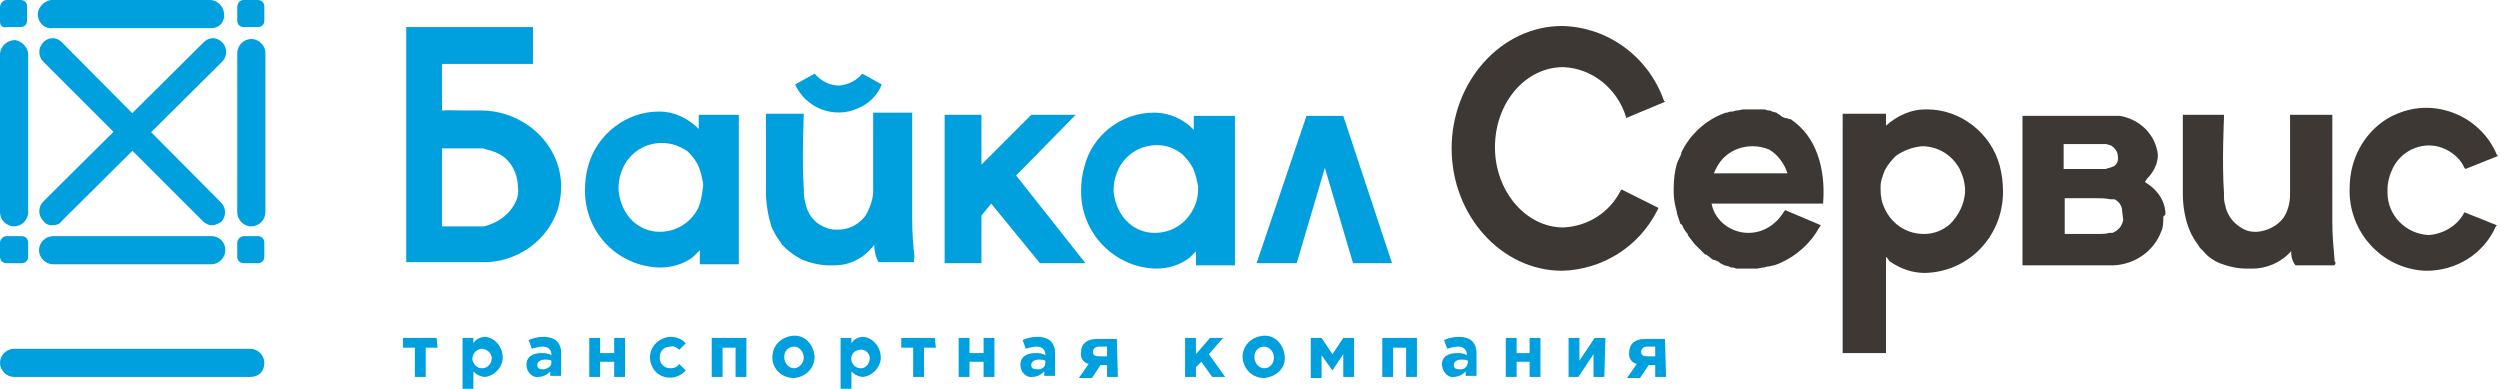
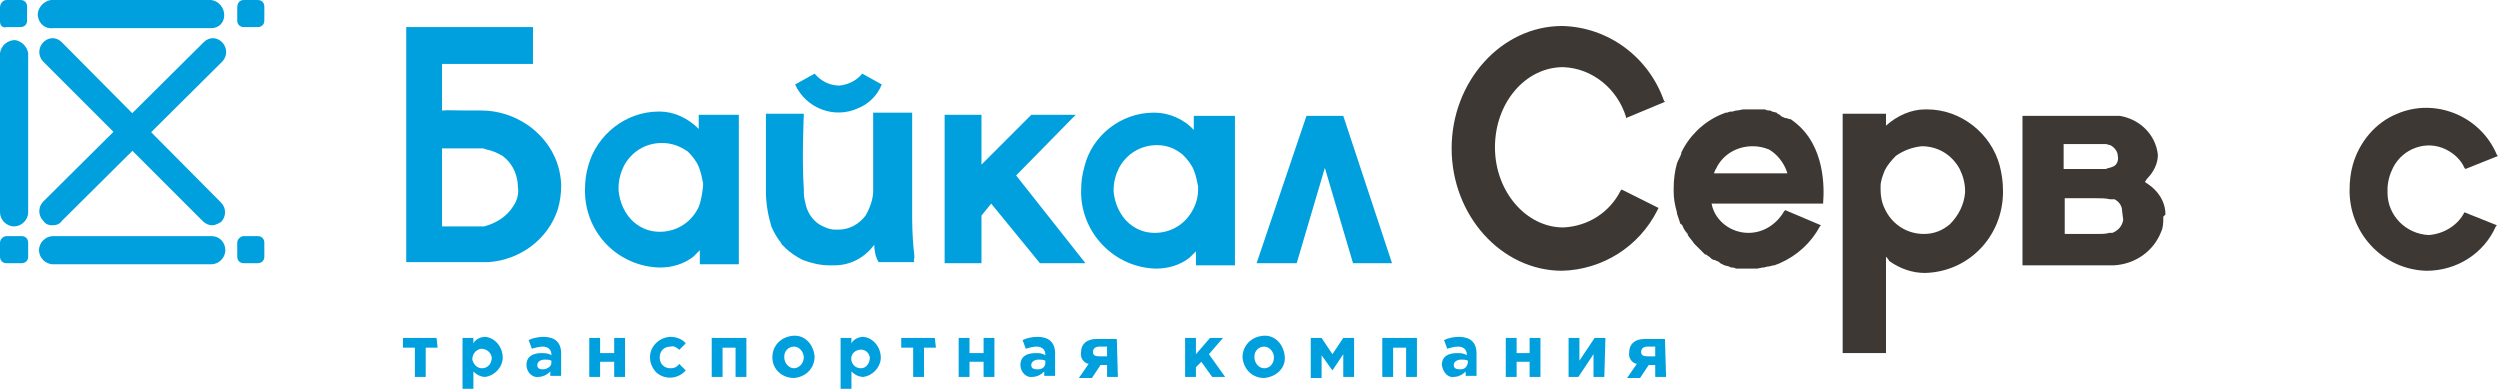
<svg xmlns="http://www.w3.org/2000/svg" width="167" height="26" viewBox="0 0 167 26" fill="none">
-   <path d="M16.716 25.179H0.941C0.434 25.179 0 24.745 0 24.238C0 23.732 0.434 23.298 0.941 23.298H16.716C17.222 23.298 17.657 23.732 17.657 24.238C17.657 24.817 17.295 25.179 16.716 25.179Z" fill="#00A0DE" />
  <path d="M16.282 0H17.223C17.512 0 17.657 0.217 17.657 0.434V1.375C17.657 1.664 17.44 1.809 17.223 1.809H16.282C15.992 1.809 15.848 1.592 15.848 1.375V0.506C15.848 0.217 15.992 0 16.282 0Z" fill="#00A0DE" />
  <path d="M0.434 0H1.375C1.664 0 1.809 0.217 1.809 0.434V1.375C1.809 1.664 1.592 1.809 1.375 1.809H0.434C0.217 1.881 0 1.736 0 1.447V0.506C0 0.217 0.217 0 0.434 0Z" fill="#00A0DE" />
  <path d="M0.941 15.122C0.434 15.122 0 14.688 0 14.181V3.545C0.072 3.039 0.507 2.677 1.013 2.677C1.447 2.75 1.809 3.111 1.881 3.545V14.181C1.881 14.688 1.447 15.122 0.941 15.122Z" fill="#00A0DE" />
-   <path d="M16.788 15.121C16.282 15.121 15.848 14.687 15.848 14.181V3.545C15.848 3.039 16.282 2.605 16.788 2.605C17.295 2.605 17.729 3.039 17.729 3.545V14.181C17.729 14.687 17.295 15.121 16.788 15.121Z" fill="#00A0DE" />
  <path d="M14.109 1.881H3.544C3.038 1.953 2.604 1.592 2.531 1.085C2.459 0.579 2.893 0.072 3.4 0C3.472 0 3.544 0 3.544 0H14.109C14.616 0.072 14.978 0.506 14.978 1.013C14.978 1.519 14.616 1.881 14.109 1.881Z" fill="#00A0DE" />
  <path d="M16.282 15.773H17.223C17.512 15.773 17.657 15.99 17.657 16.207V17.147C17.657 17.437 17.44 17.581 17.223 17.581H16.282C15.992 17.581 15.848 17.364 15.848 17.147V16.207C15.848 15.99 16.065 15.773 16.282 15.773Z" fill="#00A0DE" />
  <path d="M0.434 15.773H1.447C1.737 15.773 1.881 15.99 1.881 16.207V17.147C1.881 17.437 1.664 17.581 1.447 17.581H0.434C0.145 17.581 0 17.364 0 17.147V16.207C0 15.99 0.217 15.773 0.434 15.773Z" fill="#00A0DE" />
  <path d="M14.111 15.773H3.546C3.04 15.773 2.605 16.207 2.605 16.713C2.605 17.22 3.04 17.654 3.546 17.654H14.111C14.618 17.654 15.052 17.22 15.052 16.713C15.052 16.207 14.69 15.773 14.111 15.773Z" fill="#00A0DE" />
  <path d="M14.185 15.049C13.968 15.049 13.751 14.977 13.534 14.76L2.896 4.124C2.535 3.762 2.535 3.183 2.896 2.822C3.258 2.46 3.765 2.46 4.127 2.822L14.764 13.53C15.126 13.891 15.126 14.47 14.764 14.832C14.619 14.904 14.402 15.049 14.185 15.049Z" fill="#00A0DE" />
  <path d="M3.475 15.049C3.258 15.049 3.041 14.977 2.896 14.76C2.535 14.398 2.535 13.819 2.896 13.457L13.606 2.822C13.968 2.46 14.474 2.46 14.836 2.822C15.198 3.183 15.198 3.762 14.836 4.124L4.127 14.76C3.982 14.977 3.765 15.049 3.475 15.049Z" fill="#00A0DE" />
  <path d="M32.347 7.452L29.742 7.38L29.815 7.452H31.985H32.347Z" fill="#00A0DE" />
  <path d="M86.619 17.582L88.5 11.215L90.382 17.582H92.987L89.803 7.959L89.73 7.742H87.27L87.198 7.959L83.941 17.582H86.619Z" fill="#00A0DE" />
  <path d="M71.857 7.669H68.891L65.562 10.998V7.669H63.102V17.582H65.562V14.398L66.213 13.602L69.469 17.582H72.509L67.877 11.721L71.857 7.669Z" fill="#00A0DE" />
  <path d="M46.676 7.669V8.61C45.953 7.886 45.012 7.452 44.071 7.452H43.999C41.828 7.452 39.874 8.972 39.295 11.07C39.151 11.576 39.078 12.083 39.078 12.662C39.078 12.734 39.078 12.806 39.078 12.879C39.151 15.628 41.321 17.799 44.071 17.871C44.867 17.871 45.663 17.654 46.314 17.148C46.459 17.003 46.604 16.858 46.749 16.713V17.654H49.354V7.669H46.676ZM46.676 13.819L46.604 13.964C46.097 14.905 45.157 15.483 44.071 15.483C43.42 15.483 42.841 15.266 42.334 14.832C41.755 14.326 41.394 13.53 41.321 12.734C41.321 12.662 41.321 12.589 41.321 12.517C41.321 12.011 41.466 11.504 41.683 11.07C42.19 10.129 43.13 9.551 44.216 9.551C44.867 9.551 45.446 9.768 45.953 10.129C46.242 10.419 46.532 10.781 46.676 11.142C46.821 11.504 46.893 11.866 46.966 12.228C46.966 12.3 46.966 12.372 46.966 12.445C46.893 13.023 46.821 13.457 46.676 13.819Z" fill="#00A0DE" />
  <path d="M79.745 7.742V8.682C79.093 7.959 78.08 7.525 77.139 7.525H77.067C74.896 7.525 72.942 9.044 72.436 11.142C72.291 11.649 72.219 12.155 72.219 12.734V12.951C72.291 15.628 74.462 17.871 77.212 17.943C78.008 17.943 78.804 17.726 79.455 17.22C79.6 17.075 79.745 16.93 79.889 16.786V17.726H82.494V7.742H79.745ZM79.745 13.892C79.745 13.964 79.672 13.964 79.672 14.036C79.166 14.977 78.225 15.556 77.139 15.556C76.488 15.556 75.909 15.339 75.403 14.905C74.824 14.398 74.462 13.602 74.39 12.806C74.39 12.734 74.39 12.662 74.39 12.662C74.39 12.155 74.534 11.649 74.751 11.215C75.258 10.274 76.199 9.695 77.284 9.695C77.935 9.695 78.514 9.912 79.021 10.346C79.31 10.636 79.6 10.998 79.745 11.359C79.889 11.721 79.962 12.083 80.034 12.444C80.034 12.517 80.034 12.589 80.034 12.662C80.034 13.023 79.962 13.457 79.745 13.892Z" fill="#00A0DE" />
  <path d="M37.485 12.3C37.412 10.708 36.616 9.334 35.314 8.393C34.373 7.742 33.288 7.38 32.13 7.38H29.525V4.269H35.603V1.809H27.137V1.881V17.509H32.275C32.419 17.509 32.492 17.509 32.636 17.509C34.735 17.365 36.616 15.99 37.267 13.964C37.412 13.458 37.485 12.951 37.485 12.445V12.3ZM34.301 13.747C33.866 14.471 33.143 14.905 32.347 15.122H29.525V9.912H31.623H32.275L32.492 9.985C32.853 10.057 33.215 10.202 33.577 10.419C34.156 10.853 34.518 11.504 34.59 12.3C34.59 12.372 34.59 12.445 34.59 12.445C34.662 12.879 34.59 13.313 34.301 13.747Z" fill="#00A0DE" />
  <path d="M61.078 17.22V17.147V17.075C61.005 16.496 60.933 15.483 60.933 14.615V7.525H58.328V12.517C58.328 12.517 58.328 12.589 58.328 12.734C58.328 13.313 58.111 13.892 57.821 14.398C57.387 14.977 56.736 15.339 56.012 15.339H55.795C55.434 15.339 55.072 15.194 54.71 14.977C54.276 14.687 53.986 14.253 53.842 13.747C53.769 13.457 53.697 13.168 53.697 12.879C53.697 12.734 53.697 12.662 53.697 12.662C53.552 10.708 53.697 7.597 53.697 7.597H51.164C51.164 8.538 51.164 12.155 51.164 12.806C51.164 13.602 51.309 14.398 51.526 15.121C51.671 15.483 51.888 15.845 52.105 16.134C52.177 16.207 52.177 16.279 52.249 16.352L52.467 16.569C52.756 16.858 53.19 17.147 53.624 17.364C54.203 17.581 54.782 17.726 55.434 17.726H55.723C56.808 17.726 57.749 17.22 58.4 16.352C58.4 16.713 58.473 17.147 58.69 17.509H61.078C61.005 17.364 61.078 17.292 61.078 17.22Z" fill="#00A0DE" />
  <path d="M164.624 14.181C164.189 15.049 163.249 15.628 162.236 15.701C160.716 15.628 159.486 14.398 159.486 12.879V12.806C159.486 12.734 159.486 12.734 159.486 12.662C159.486 12.155 159.631 11.649 159.848 11.215C160.499 9.912 162.091 9.334 163.393 9.985C163.972 10.274 164.406 10.708 164.624 11.215L164.696 11.287L166.867 10.419L166.794 10.347C165.709 7.742 162.67 6.512 160.137 7.597C158.69 8.176 157.604 9.478 157.17 10.998C157.025 11.504 156.953 12.083 156.953 12.662C156.953 12.734 156.953 12.806 156.953 12.879C157.025 15.701 159.269 18.016 162.091 18.088C164.117 18.088 165.926 16.931 166.722 15.122L166.794 15.049L164.624 14.181Z" fill="#3D3834" />
  <path d="M119.905 8.176L119.616 7.959H119.544L119.326 7.887H119.254C119.109 7.814 119.037 7.814 118.965 7.742L118.892 7.67L118.748 7.597L118.675 7.525L118.386 7.453L118.241 7.38H118.096L117.879 7.308H117.735H117.445H117.228H116.939H116.504H116.432L116.07 7.38H115.998C115.925 7.38 115.781 7.453 115.708 7.453H115.636C115.491 7.453 115.419 7.525 115.347 7.525H115.274L114.912 7.67C113.755 8.176 112.814 9.117 112.307 10.202V10.274C112.235 10.491 112.09 10.708 112.018 10.925C111.873 11.432 111.801 12.011 111.801 12.589V12.807C111.801 13.241 111.873 13.675 112.018 14.181V14.254C112.09 14.471 112.163 14.688 112.235 14.905C112.235 14.905 112.235 14.977 112.307 14.977L112.38 15.049C112.452 15.267 112.597 15.484 112.741 15.628V15.701C112.886 15.918 113.031 16.062 113.176 16.279L113.248 16.352L113.393 16.497C113.465 16.569 113.61 16.713 113.682 16.786L113.755 16.858L113.899 17.003H113.972C114.044 17.075 114.189 17.148 114.261 17.22L114.333 17.292L114.478 17.365H114.551C114.623 17.437 114.768 17.437 114.84 17.509L114.912 17.582L115.057 17.654L115.202 17.726L115.491 17.799L115.636 17.871H115.781L115.998 17.944H116.143H116.36H116.504H116.866C117.011 17.944 117.156 17.944 117.3 17.944H117.373L117.735 17.871H117.807L118.096 17.799H118.169L118.458 17.726H118.531C118.675 17.654 118.748 17.654 118.892 17.582C120.05 17.075 120.991 16.207 121.57 15.122L121.642 15.049L119.254 14.037L119.182 14.109C118.675 14.977 117.807 15.556 116.794 15.556C115.636 15.556 114.551 14.76 114.333 13.602H121.787V13.53C121.859 12.589 121.932 9.768 119.905 8.176ZM119.399 11.577H114.478C114.551 11.504 114.551 11.36 114.623 11.287C115.057 10.347 115.998 9.768 117.083 9.768C117.445 9.768 117.807 9.84 118.169 9.985C118.675 10.274 119.182 10.853 119.399 11.577Z" fill="#3D3834" />
  <path d="M108.33 12.661L108.257 12.733C107.534 14.18 106.086 15.121 104.422 15.193C101.962 15.193 99.863 12.806 99.863 9.839C99.863 6.873 101.889 4.485 104.422 4.485C106.376 4.558 108.04 5.932 108.619 7.813V7.886L111.224 6.8L111.152 6.728C110.139 3.834 107.461 1.808 104.35 1.736C100.297 1.736 96.969 5.426 96.969 9.912C96.969 14.397 100.297 18.087 104.35 18.087C107.027 18.015 109.487 16.495 110.718 14.036L110.79 13.891L108.33 12.661Z" fill="#3D3834" />
  <path d="M133.582 11.07C133.004 8.9 130.977 7.308 128.734 7.308H128.589C127.649 7.308 126.708 7.742 125.984 8.393V7.597H123.09V23.587H125.984V17.148C126.057 17.22 126.129 17.292 126.201 17.437C126.925 17.944 127.721 18.233 128.589 18.233C131.484 18.161 133.727 15.845 133.799 12.951C133.799 12.879 133.799 12.807 133.799 12.734C133.799 12.155 133.727 11.649 133.582 11.07ZM126.636 10.419C127.142 10.057 127.721 9.84 128.372 9.768C129.458 9.768 130.398 10.347 130.905 11.287C131.122 11.721 131.267 12.228 131.267 12.734V12.807V12.879C131.194 13.675 130.833 14.398 130.254 14.977C129.747 15.411 129.168 15.628 128.517 15.628C127.432 15.628 126.491 15.049 125.984 14.109L125.912 13.964C125.695 13.53 125.623 13.096 125.623 12.662C125.623 12.589 125.623 12.589 125.623 12.517V12.445C125.623 12.083 125.767 11.721 125.912 11.36C126.057 11.07 126.346 10.708 126.636 10.419Z" fill="#3D3834" />
  <path d="M144.653 14.326C144.653 13.675 144.364 13.096 143.93 12.662C143.713 12.445 143.496 12.3 143.279 12.155L143.423 11.938C143.857 11.504 144.147 10.925 144.147 10.347C144.002 8.972 142.917 7.959 141.614 7.742C141.18 7.742 140.891 7.742 140.746 7.742H140.601H135.102V17.726H137.779H139.082H141.18C142.627 17.654 143.857 16.786 144.364 15.483C144.509 15.194 144.509 14.832 144.509 14.471L144.653 14.326ZM141.831 14.688C141.759 15.122 141.469 15.411 141.108 15.556C141.035 15.556 140.963 15.556 140.891 15.556C140.673 15.628 140.384 15.628 140.167 15.628H137.924V13.241H140.022C140.312 13.241 140.673 13.241 140.963 13.313H141.035H141.18H141.252C141.542 13.458 141.759 13.747 141.759 14.109L141.831 14.688ZM141.108 11.143C140.963 11.215 140.818 11.215 140.673 11.287H137.851V9.623H140.673C140.746 9.623 140.891 9.695 140.963 9.695C141.252 9.84 141.469 10.13 141.469 10.419C141.542 10.708 141.397 11.07 141.108 11.143Z" fill="#3D3834" />
-   <path d="M156.016 17.582C156.016 17.509 155.943 17.437 155.943 17.437V17.364V17.292C155.871 16.496 155.799 15.7 155.799 14.832V7.669H152.976V12.734C152.976 12.734 152.976 12.806 152.976 12.951V13.023C152.976 13.53 152.832 14.109 152.542 14.543C152.108 15.122 151.457 15.411 150.806 15.483H150.588C150.227 15.483 149.865 15.339 149.575 15.122C149.141 14.832 148.852 14.398 148.707 13.964C148.635 13.675 148.562 13.457 148.562 13.168C148.562 13.096 148.562 13.023 148.562 12.951V12.879C148.418 10.925 148.562 7.886 148.562 7.886V7.669H145.812V7.742C145.812 9.478 145.812 12.372 145.812 12.951C145.812 13.747 145.957 14.615 146.247 15.339C146.391 15.7 146.608 16.062 146.826 16.352C146.898 16.424 146.898 16.496 146.97 16.569C147.043 16.641 147.115 16.713 147.187 16.786C147.477 17.147 147.911 17.437 148.273 17.582C148.852 17.799 149.431 17.943 150.082 17.943H150.154H150.444C151.457 17.943 152.398 17.509 153.049 16.786C153.049 17.147 153.121 17.437 153.338 17.726H155.943L156.016 17.582Z" fill="#3D3834" />
  <path d="M57.6 4.92C57.238 5.354 56.731 5.643 56.08 5.716C55.429 5.716 54.85 5.426 54.416 4.92L53.113 5.643C53.837 7.235 55.718 7.959 57.31 7.235C58.034 6.946 58.613 6.367 58.902 5.643L57.6 4.92Z" fill="#00A0DE" />
  <path d="M29.234 23.225H28.438V25.179H27.714V23.225H26.918V22.574H29.161L29.234 23.225Z" fill="#00A0DE" />
  <path d="M30.898 22.574H31.622V22.936C31.767 22.646 32.129 22.502 32.418 22.502C33.142 22.574 33.648 23.297 33.576 24.021C33.504 24.6 32.997 25.106 32.418 25.178C32.129 25.178 31.839 25.034 31.622 24.817V25.974H30.898V22.574ZM32.852 23.876C32.78 23.514 32.49 23.297 32.129 23.297C31.767 23.37 31.55 23.659 31.55 24.021C31.622 24.31 31.839 24.6 32.201 24.6C32.563 24.6 32.852 24.31 32.852 23.876Z" fill="#00A0DE" />
  <path d="M35.168 24.383C35.168 23.804 35.602 23.587 36.181 23.587C36.398 23.587 36.615 23.587 36.832 23.731V23.659C36.832 23.37 36.615 23.153 36.253 23.153C36.036 23.153 35.747 23.225 35.53 23.297L35.313 22.718C35.602 22.574 35.964 22.502 36.326 22.502C36.615 22.502 36.977 22.574 37.194 22.791C37.411 23.008 37.484 23.297 37.484 23.587V25.106H36.76V24.817C36.543 25.034 36.253 25.178 35.964 25.178C35.602 25.251 35.168 24.889 35.168 24.383C35.168 24.455 35.168 24.455 35.168 24.383ZM36.832 24.238V24.093C36.688 24.021 36.543 24.021 36.398 24.021C36.109 24.021 35.892 24.166 35.892 24.383C35.892 24.6 36.036 24.672 36.253 24.672C36.471 24.672 36.832 24.527 36.832 24.238Z" fill="#00A0DE" />
  <path d="M41.751 25.179H41.028V24.166H40.087V25.179H39.363V22.574H40.087V23.587H41.028V22.574H41.751V25.179Z" fill="#00A0DE" />
  <path d="M43.418 23.876C43.418 23.153 43.997 22.574 44.721 22.502C44.721 22.502 44.721 22.502 44.793 22.502C45.155 22.502 45.589 22.646 45.806 22.936L45.372 23.37C45.227 23.225 45.01 23.08 44.793 23.153C44.359 23.153 44.069 23.442 44.069 23.876C44.069 24.31 44.359 24.6 44.793 24.6C45.01 24.6 45.227 24.527 45.372 24.31L45.806 24.744C45.299 25.323 44.431 25.395 43.852 24.889C43.635 24.672 43.418 24.31 43.418 23.876Z" fill="#00A0DE" />
  <path d="M49.859 25.179H49.135V23.225H48.267V25.179H47.543V22.574H49.859V25.179Z" fill="#00A0DE" />
  <path d="M51.594 23.876C51.594 23.081 52.173 22.502 52.969 22.429C53.765 22.357 54.343 23.008 54.416 23.804C54.416 24.6 53.837 25.179 53.041 25.251C52.245 25.251 51.594 24.672 51.594 23.876C51.594 23.876 51.594 23.949 51.594 23.876ZM53.692 23.876C53.692 23.515 53.403 23.153 53.041 23.153C52.679 23.153 52.39 23.442 52.39 23.804V23.876C52.39 24.238 52.679 24.6 53.041 24.6C53.331 24.6 53.692 24.311 53.692 23.876C53.692 23.876 53.692 23.949 53.692 23.876Z" fill="#00A0DE" />
  <path d="M56.152 22.574H56.876V22.936C57.021 22.646 57.383 22.502 57.672 22.502C58.396 22.574 58.902 23.297 58.83 24.021C58.757 24.6 58.251 25.106 57.672 25.178C57.383 25.178 57.093 25.034 56.876 24.817V25.974H56.152V22.574ZM58.106 23.876C58.034 23.514 57.744 23.297 57.383 23.37C57.021 23.442 56.804 23.731 56.876 24.093C56.948 24.383 57.165 24.6 57.527 24.6C57.817 24.6 58.106 24.31 58.106 23.876Z" fill="#00A0DE" />
  <path d="M62.519 23.225H61.723V25.179H60.999V23.225H60.203V22.574H62.446L62.519 23.225Z" fill="#00A0DE" />
  <path d="M66.427 25.179H65.703V24.166H64.763V25.179H64.039V22.574H64.763V23.587H65.703V22.574H66.427V25.179Z" fill="#00A0DE" />
  <path d="M68.164 24.383C68.164 23.804 68.598 23.587 69.177 23.587C69.394 23.587 69.611 23.587 69.828 23.731V23.659C69.828 23.37 69.611 23.153 69.249 23.153C69.032 23.153 68.743 23.225 68.526 23.297L68.309 22.718C68.598 22.574 68.96 22.502 69.322 22.502C69.611 22.502 69.973 22.574 70.19 22.791C70.407 23.008 70.48 23.297 70.48 23.587V25.106H69.756V24.817C69.539 25.034 69.249 25.178 68.96 25.178C68.598 25.251 68.164 24.889 68.164 24.383C68.164 24.455 68.164 24.455 68.164 24.383ZM69.828 24.238V24.093C69.684 24.021 69.539 24.021 69.394 24.021C69.105 24.021 68.888 24.166 68.888 24.383C68.888 24.6 69.032 24.672 69.322 24.672C69.611 24.672 69.828 24.527 69.828 24.238Z" fill="#00A0DE" />
  <path d="M74.675 25.178H73.952V24.382H73.518L72.939 25.25H72.07L72.722 24.309C72.36 24.237 72.143 23.875 72.215 23.514C72.215 23.007 72.577 22.645 73.228 22.645H74.603L74.675 25.178ZM73.952 23.803V23.152H73.445C73.156 23.152 73.011 23.296 73.011 23.514C73.011 23.73 73.156 23.803 73.445 23.803H73.952Z" fill="#00A0DE" />
  <path d="M79.164 22.574H79.888V23.66L80.828 22.574H81.697L80.756 23.66L81.841 25.179H80.973L80.249 24.166L79.888 24.528V25.179H79.164V22.574Z" fill="#00A0DE" />
  <path d="M83 23.876C83 23.081 83.579 22.502 84.375 22.429C85.171 22.357 85.75 23.008 85.822 23.804C85.894 24.6 85.243 25.179 84.447 25.251C83.651 25.251 83.072 24.672 83 23.876C83 23.876 83 23.949 83 23.876ZM85.099 23.876C85.099 23.515 84.809 23.153 84.447 23.153C84.085 23.153 83.796 23.442 83.796 23.804V23.876C83.796 24.238 84.085 24.6 84.447 24.6C84.809 24.6 85.099 24.311 85.099 23.876C85.099 23.876 85.099 23.949 85.099 23.876Z" fill="#00A0DE" />
  <path d="M87.559 22.574H88.282L89.006 23.66L89.73 22.574H90.453V25.179H89.73V23.66L89.006 24.745L88.282 23.732V25.251H87.559V22.574Z" fill="#00A0DE" />
  <path d="M94.651 25.179H93.928V23.225H93.06V25.179H92.336V22.574H94.651V25.179Z" fill="#00A0DE" />
  <path d="M96.316 24.383C96.316 23.804 96.751 23.587 97.329 23.587C97.547 23.587 97.764 23.587 97.981 23.731V23.659C97.981 23.37 97.764 23.153 97.402 23.153C97.185 23.153 96.895 23.225 96.678 23.297L96.461 22.718C96.751 22.574 97.112 22.502 97.474 22.502C97.764 22.502 98.126 22.574 98.343 22.791C98.56 23.008 98.632 23.297 98.632 23.587V25.106H97.908V24.817C97.691 25.034 97.402 25.178 97.112 25.178C96.751 25.251 96.389 24.889 96.316 24.383C96.316 24.455 96.316 24.455 96.316 24.383ZM98.053 24.238V24.093C97.908 24.021 97.764 24.021 97.619 24.021C97.329 24.021 97.112 24.166 97.112 24.383C97.112 24.6 97.257 24.672 97.547 24.672C97.836 24.672 97.981 24.527 98.053 24.238Z" fill="#00A0DE" />
  <path d="M102.902 25.179H102.178V24.166H101.31V25.179H100.586V22.574H101.31V23.587H102.178V22.574H102.902V25.179Z" fill="#00A0DE" />
  <path d="M107.169 25.179H106.446V23.66L105.433 25.179H104.781V22.574H105.505V24.094L106.518 22.574H107.242L107.169 25.179Z" fill="#00A0DE" />
  <path d="M111.293 25.178H110.569V24.382H110.135L109.556 25.25H108.688L109.339 24.309C108.977 24.237 108.76 23.875 108.832 23.514C108.832 23.007 109.194 22.645 109.845 22.645H111.22L111.293 25.178ZM110.569 23.803V23.152H110.062C109.773 23.152 109.628 23.296 109.628 23.514C109.628 23.73 109.773 23.803 110.062 23.803H110.569Z" fill="#00A0DE" />
</svg>